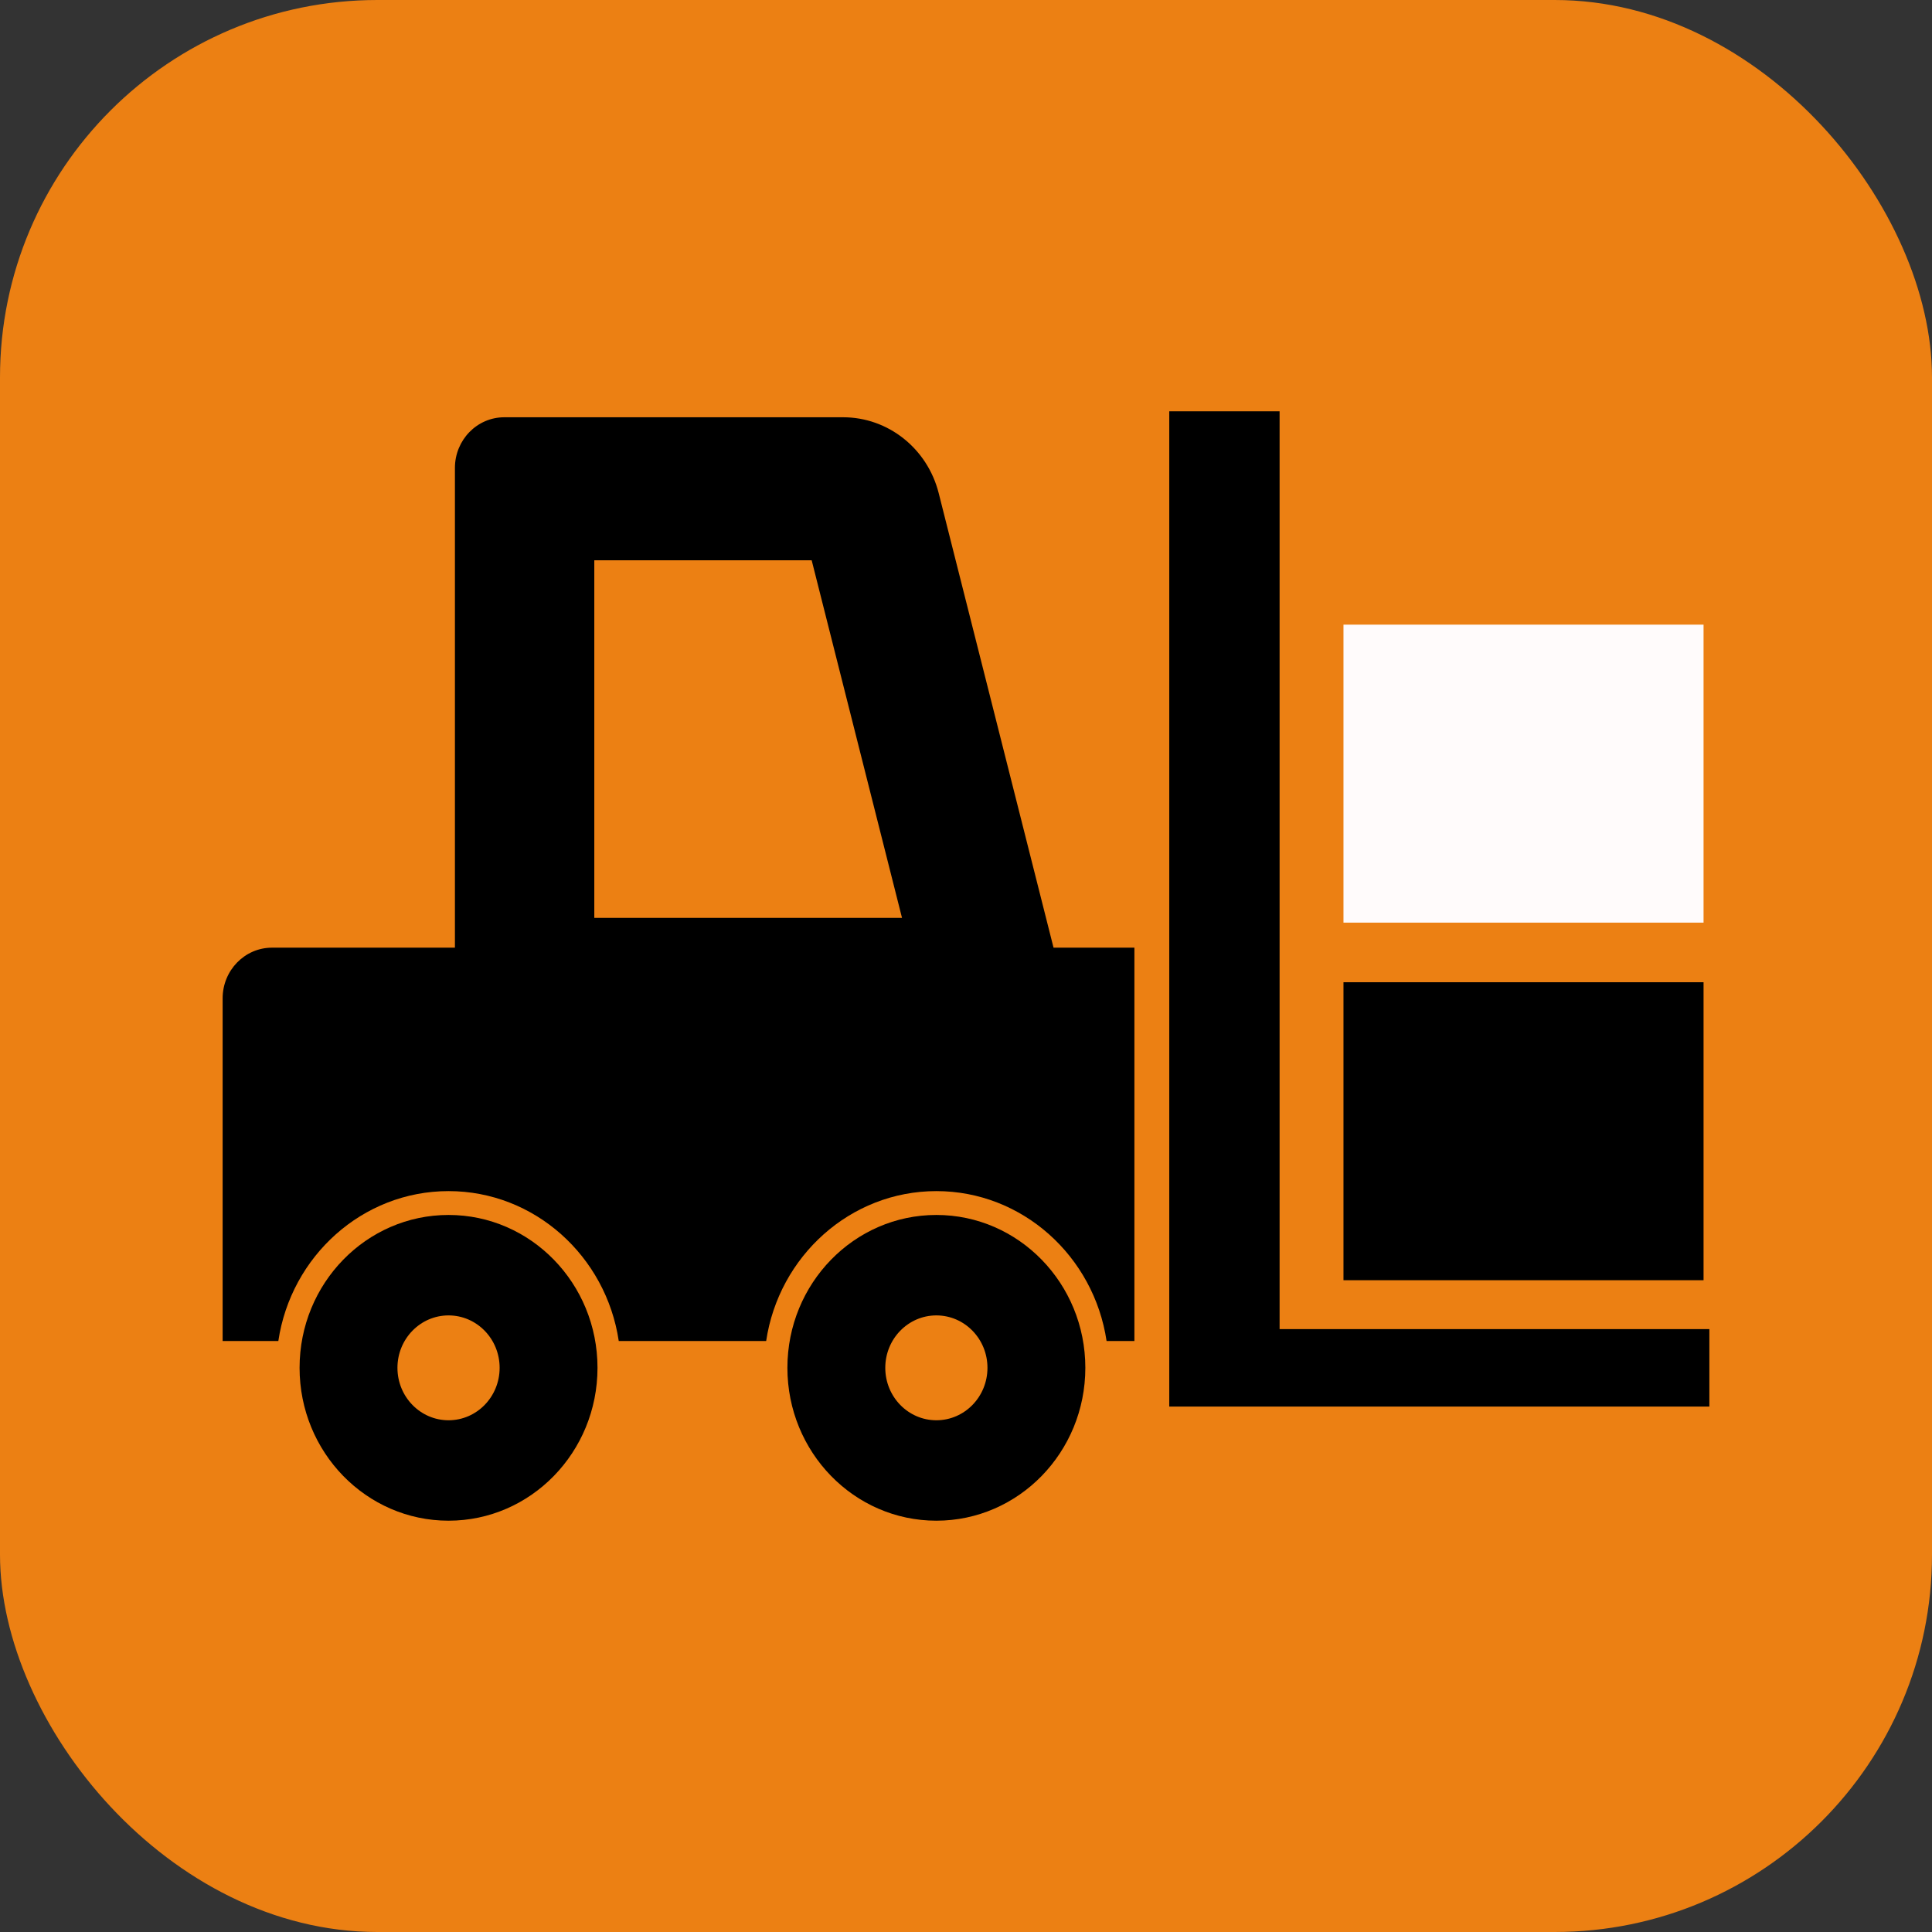
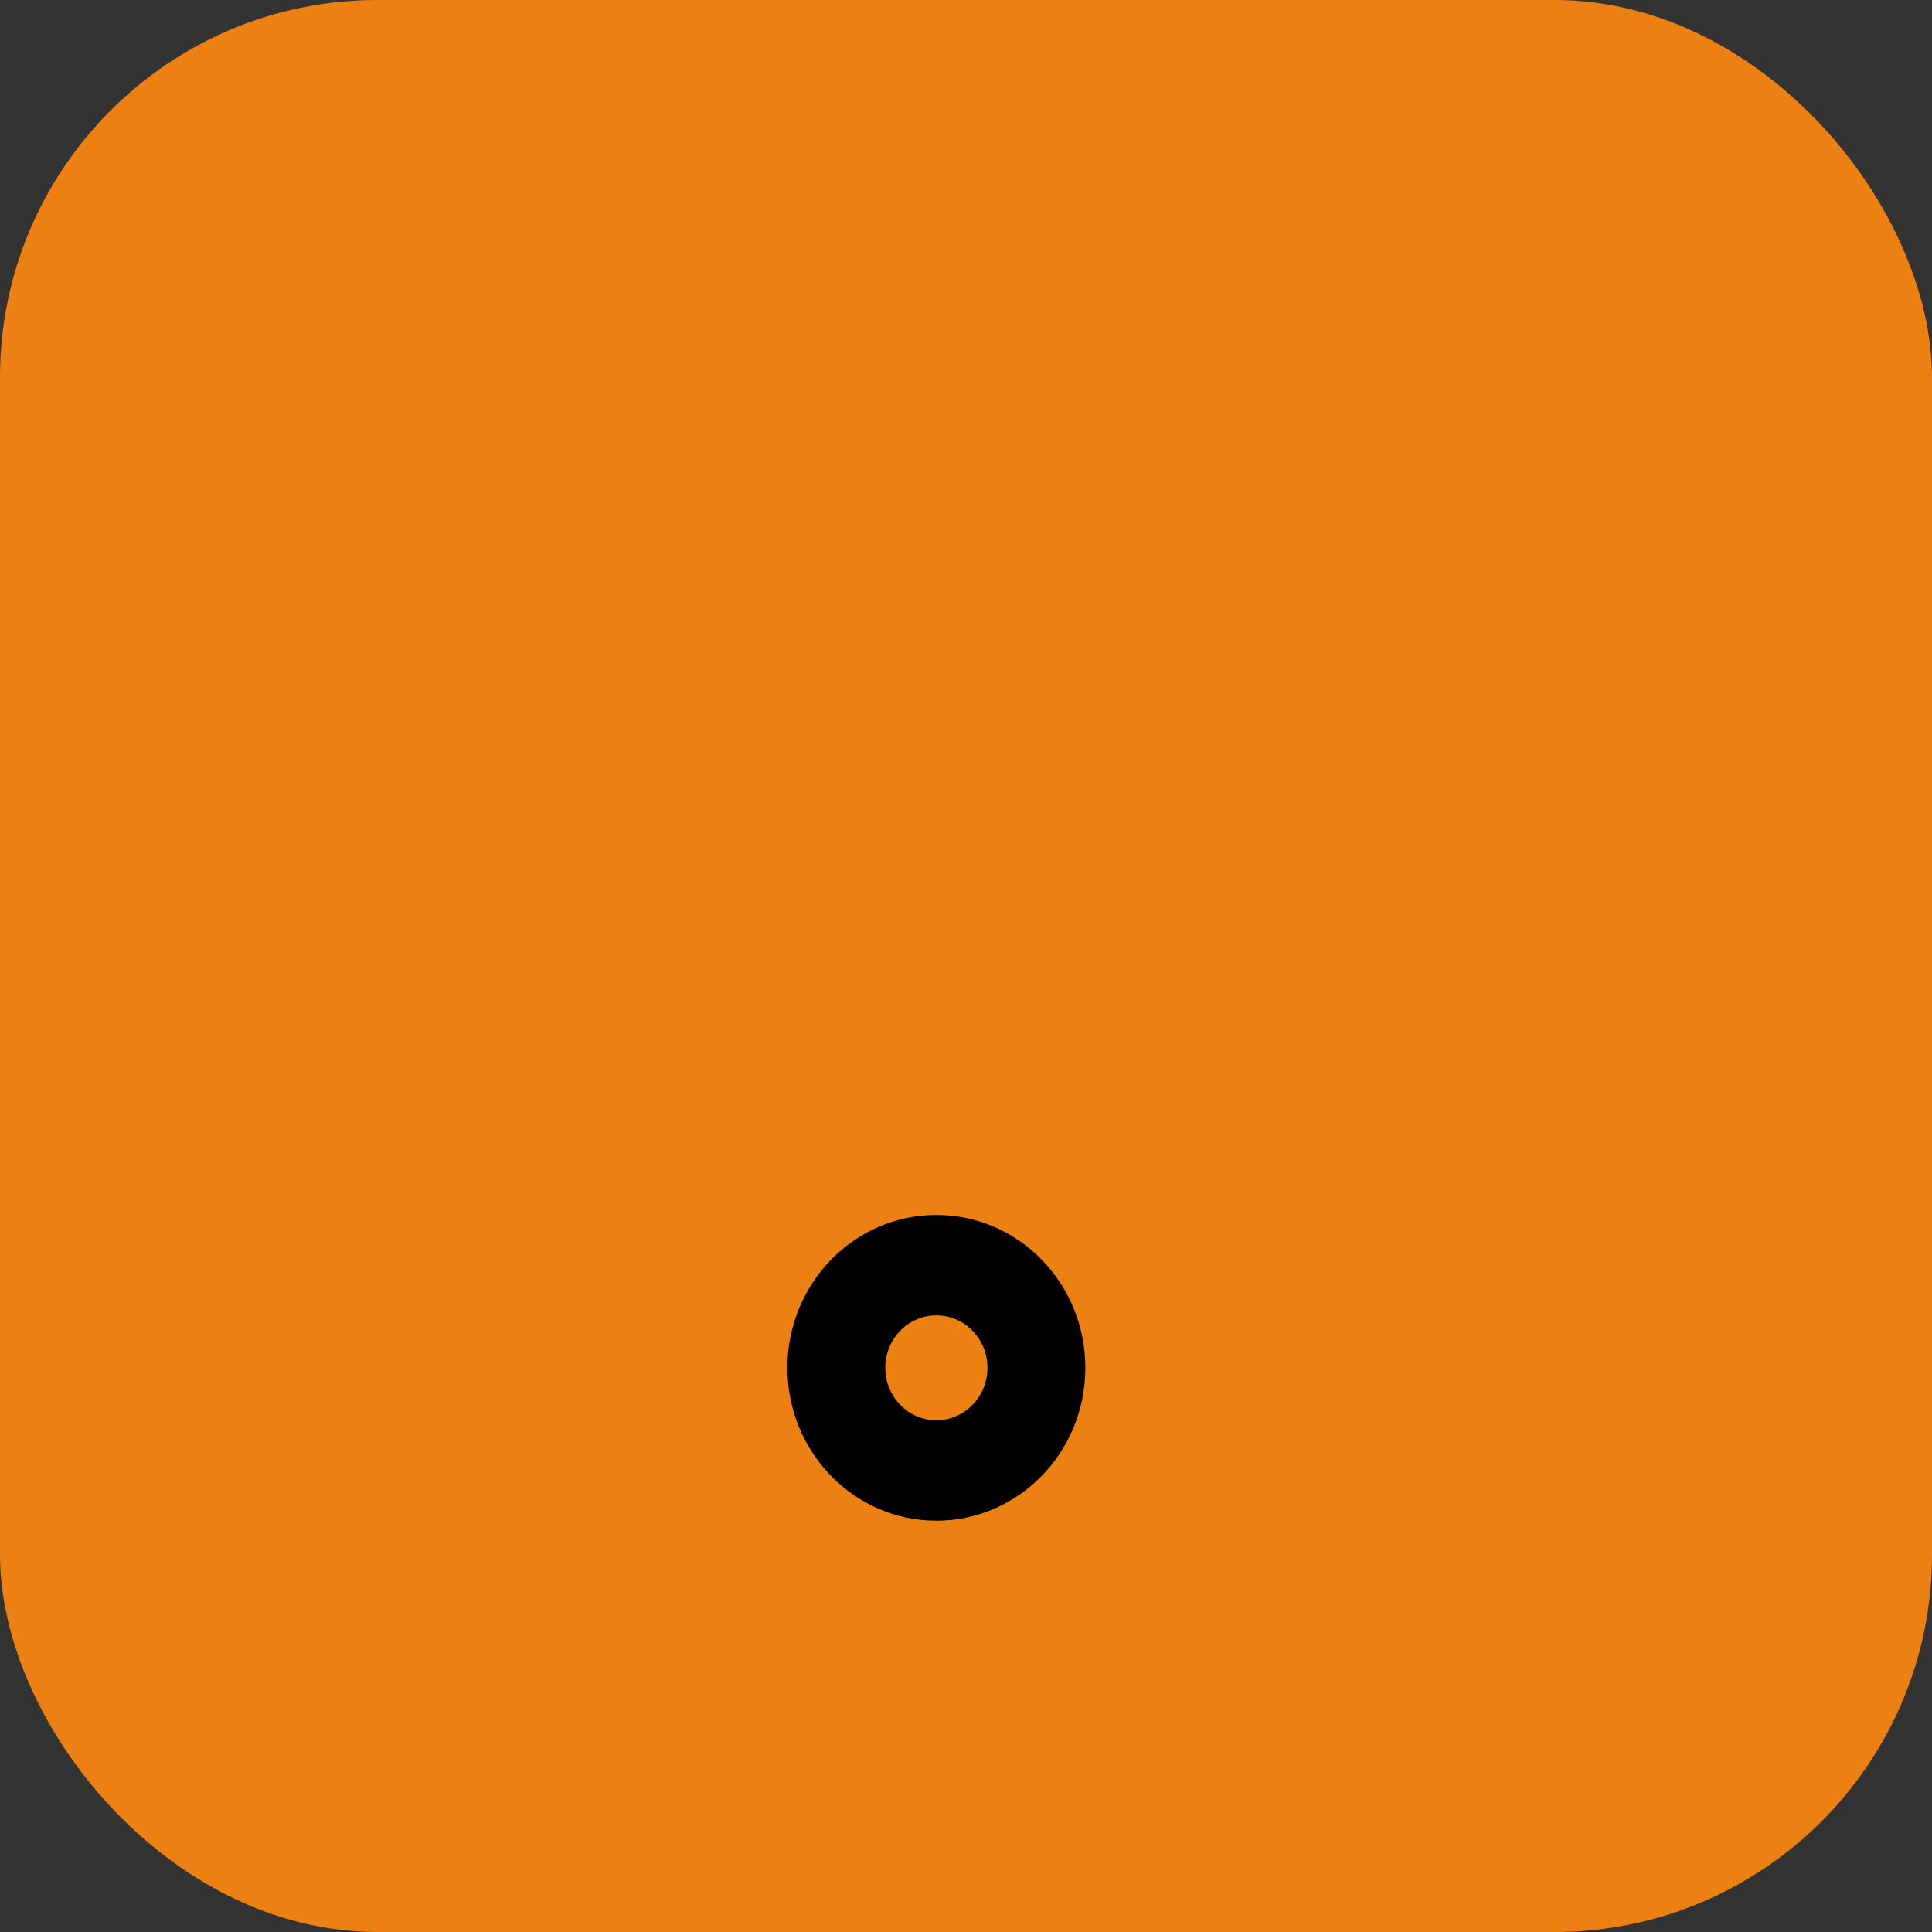
<svg xmlns="http://www.w3.org/2000/svg" width="512" height="512" viewBox="0 0 512 512" fill="none">
  <rect x="0" y="0" width="512" height="512" fill="#333333" stroke="none" />
  <rect width="512" height="512" rx="100" fill="#EC8013" />
-   <path d="M248.767 130.696C245.775 118.851 235.36 110.58 223.433 110.58H133.651C126.421 110.58 120.56 116.592 120.56 124.006V251.142H72.087C64.861 251.142 59 257.154 59 264.574V355.387H73.76C77.104 332.92 96.057 315.656 118.867 315.656C141.678 315.656 160.63 332.92 163.977 355.387H203.04C206.384 332.92 225.336 315.656 248.147 315.656C270.957 315.656 289.91 332.92 293.257 355.387H300.628V251.142H279.198L248.767 130.696ZM157.496 243.248V148.478H215.102L239.044 243.249L157.496 243.248Z" fill="black" />
-   <path d="M339.106 352.227V109H309.867V372.755H453V352.227H339.106Z" fill="black" />
-   <path d="M118.867 321.976C97.067 321.976 79.39 340.116 79.39 362.485C79.39 384.859 97.067 403 118.867 403C140.674 403 158.344 384.859 158.344 362.485C158.345 340.116 140.674 321.976 118.867 321.976ZM118.867 376.385C111.391 376.385 105.328 370.163 105.328 362.485C105.328 354.818 111.391 348.596 118.867 348.596C126.35 348.596 132.407 354.818 132.407 362.485C132.407 370.163 126.35 376.385 118.867 376.385Z" fill="black" />
  <path d="M248.148 321.976C226.348 321.976 208.67 340.116 208.67 362.485C208.67 384.859 226.348 403 248.148 403C269.954 403 287.626 384.859 287.626 362.485C287.626 340.116 269.954 321.976 248.148 321.976ZM248.148 376.385C240.671 376.385 234.609 370.163 234.609 362.485C234.609 354.818 240.671 348.596 248.148 348.596C255.631 348.596 261.687 354.818 261.687 362.485C261.687 370.163 255.63 376.385 248.148 376.385Z" fill="black" />
-   <path d="M451.46 260.302H356.037V339.271H451.46V260.302Z" fill="black" />
-   <path d="M451.46 165.538H356.037V244.508H451.46V165.538Z" fill="#FFFBFB" />
</svg>